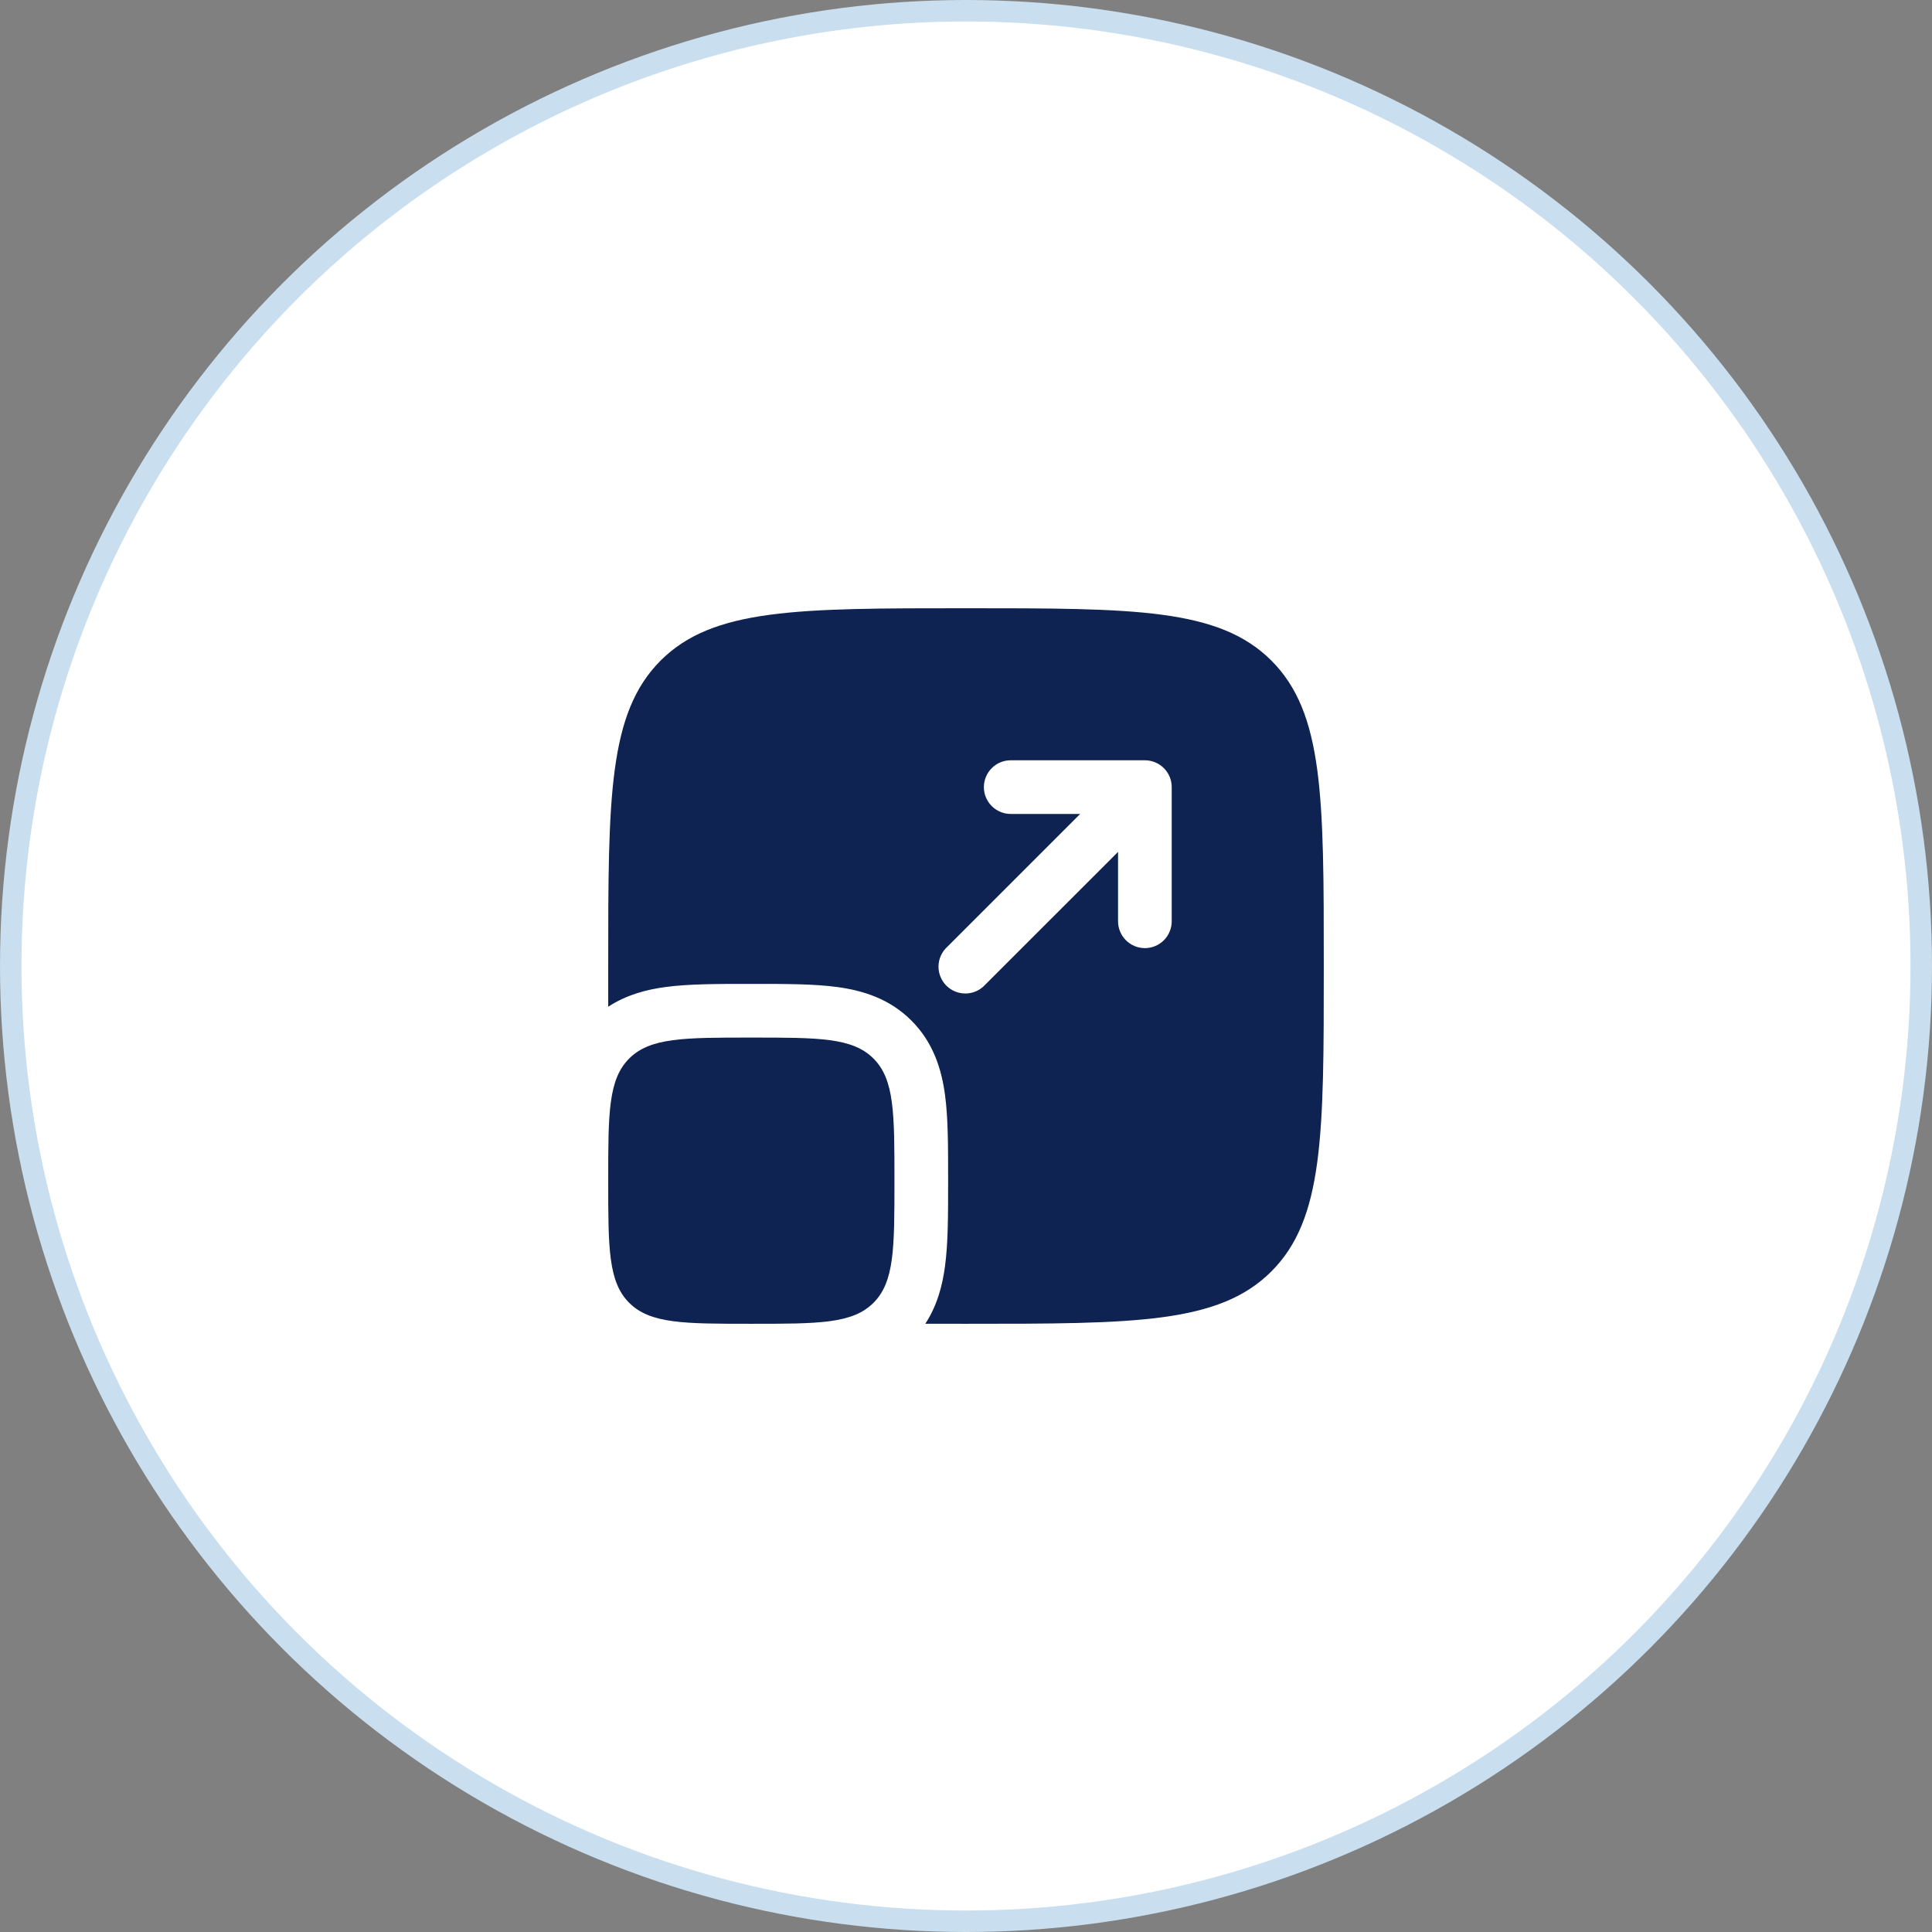
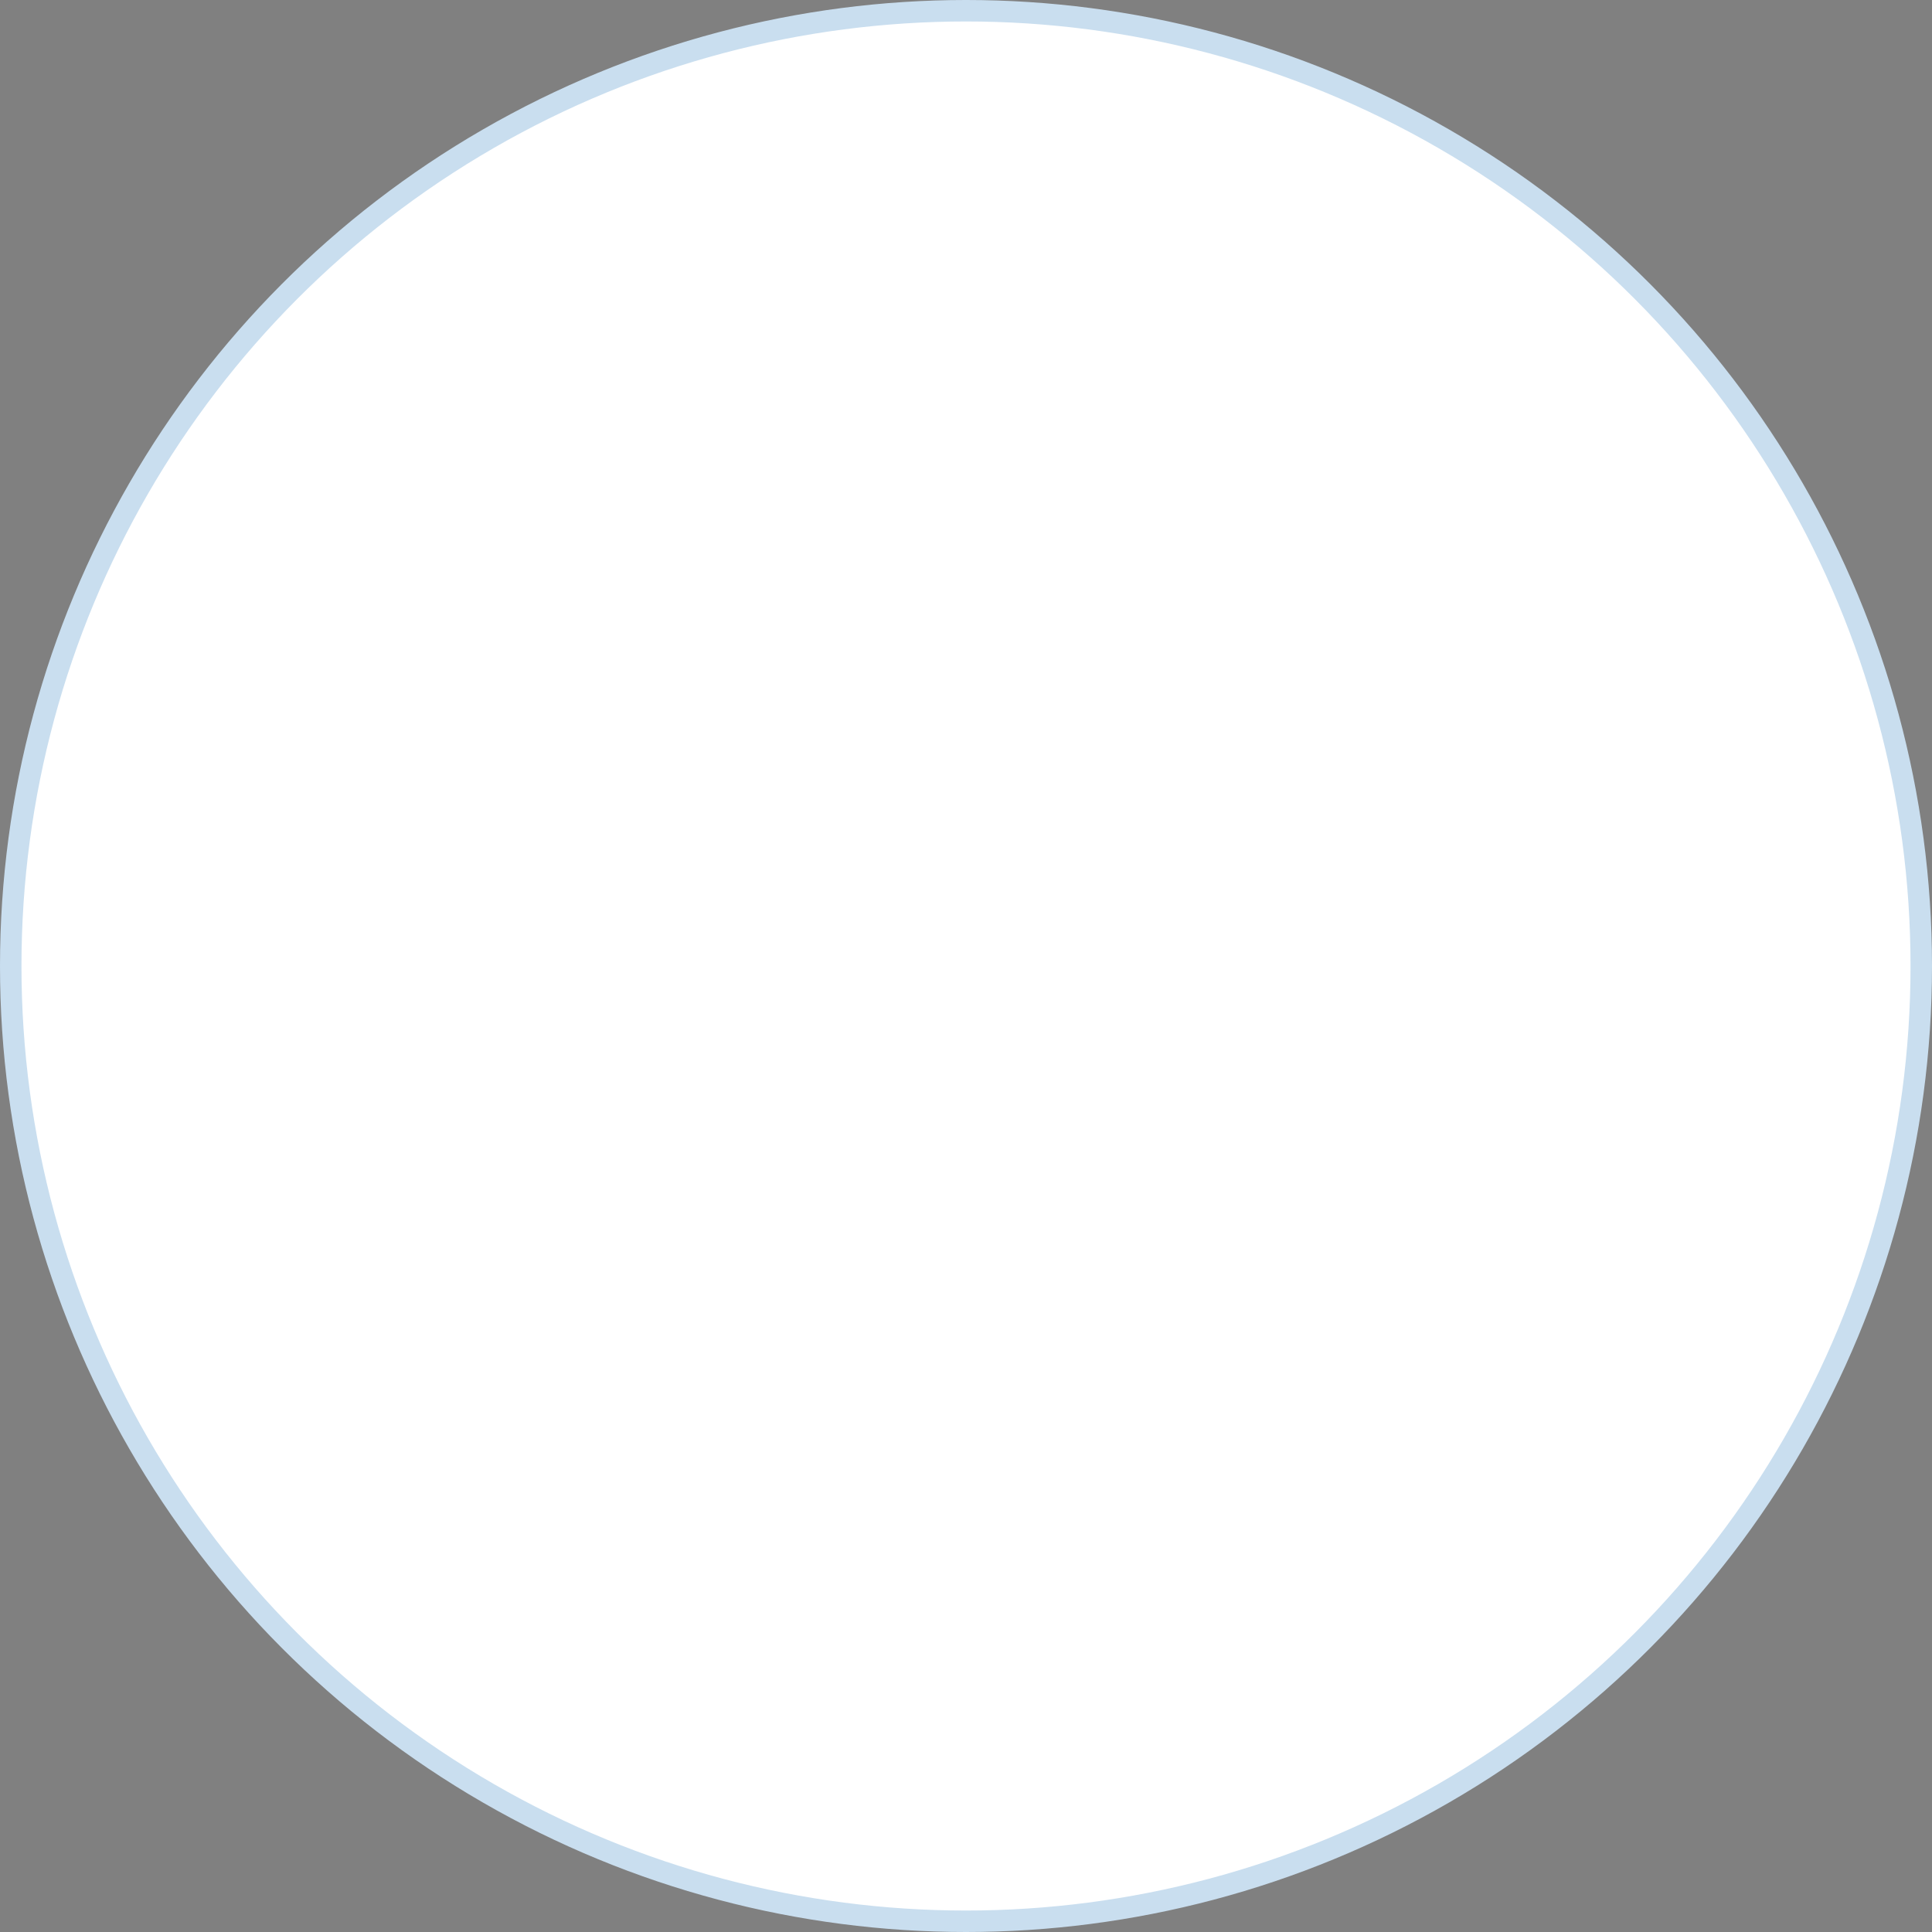
<svg xmlns="http://www.w3.org/2000/svg" width="90" height="90" viewBox="0 0 90 90" fill="none">
  <rect x="0" y="0" width="90" height="90" fill="#808080" stroke="none" />
  <circle cx="45" cy="45" r="44.5" fill="white" stroke="#C9DEEF" />
-   <path d="M28.333 55C28.333 51.857 28.333 50.287 29.31 49.31C30.287 48.334 31.857 48.334 35 48.334C38.143 48.334 39.713 48.334 40.69 49.31C41.667 50.287 41.667 51.857 41.667 55C41.667 58.144 41.667 59.714 40.69 60.69C39.713 61.667 38.143 61.667 35 61.667C31.857 61.667 30.287 61.667 29.31 60.69C28.333 59.714 28.333 58.144 28.333 55Z" fill="#0E2351" />
-   <path fill-rule="evenodd" clip-rule="evenodd" d="M30.773 30.773C28.333 33.217 28.333 37.144 28.333 45V46.897C29.182 46.342 30.115 46.097 31.01 45.978C32.085 45.834 33.408 45.834 34.852 45.834H35.15C36.592 45.834 37.915 45.834 38.99 45.978C40.175 46.137 41.428 46.512 42.457 47.542C43.488 48.572 43.863 49.825 44.023 51.008C44.167 52.085 44.167 53.408 44.167 54.85V55.15C44.167 56.592 44.167 57.915 44.022 58.99C43.902 59.885 43.658 60.819 43.105 61.665L45 61.667C52.857 61.667 56.785 61.667 59.227 59.227C61.667 56.783 61.667 52.855 61.667 45C61.667 37.144 61.667 33.215 59.227 30.773C56.783 28.334 52.855 28.334 45 28.334C37.143 28.334 33.215 28.334 30.773 30.773ZM47.083 35.417C46.752 35.417 46.434 35.548 46.2 35.783C45.965 36.017 45.833 36.335 45.833 36.667C45.833 36.998 45.965 37.316 46.2 37.551C46.434 37.785 46.752 37.917 47.083 37.917H50.317L44.117 44.117C43.994 44.231 43.895 44.369 43.827 44.523C43.759 44.676 43.722 44.842 43.719 45.009C43.716 45.177 43.747 45.344 43.81 45.499C43.873 45.655 43.966 45.797 44.085 45.915C44.204 46.034 44.345 46.127 44.501 46.19C44.656 46.253 44.823 46.284 44.991 46.281C45.159 46.278 45.324 46.242 45.478 46.173C45.631 46.105 45.769 46.006 45.883 45.883L52.083 39.684V42.917C52.083 43.248 52.215 43.566 52.45 43.801C52.684 44.035 53.002 44.167 53.333 44.167C53.665 44.167 53.983 44.035 54.217 43.801C54.452 43.566 54.583 43.248 54.583 42.917V36.667C54.583 36.335 54.452 36.017 54.217 35.783C53.983 35.548 53.665 35.417 53.333 35.417H47.083Z" fill="#0E2351" />
</svg>